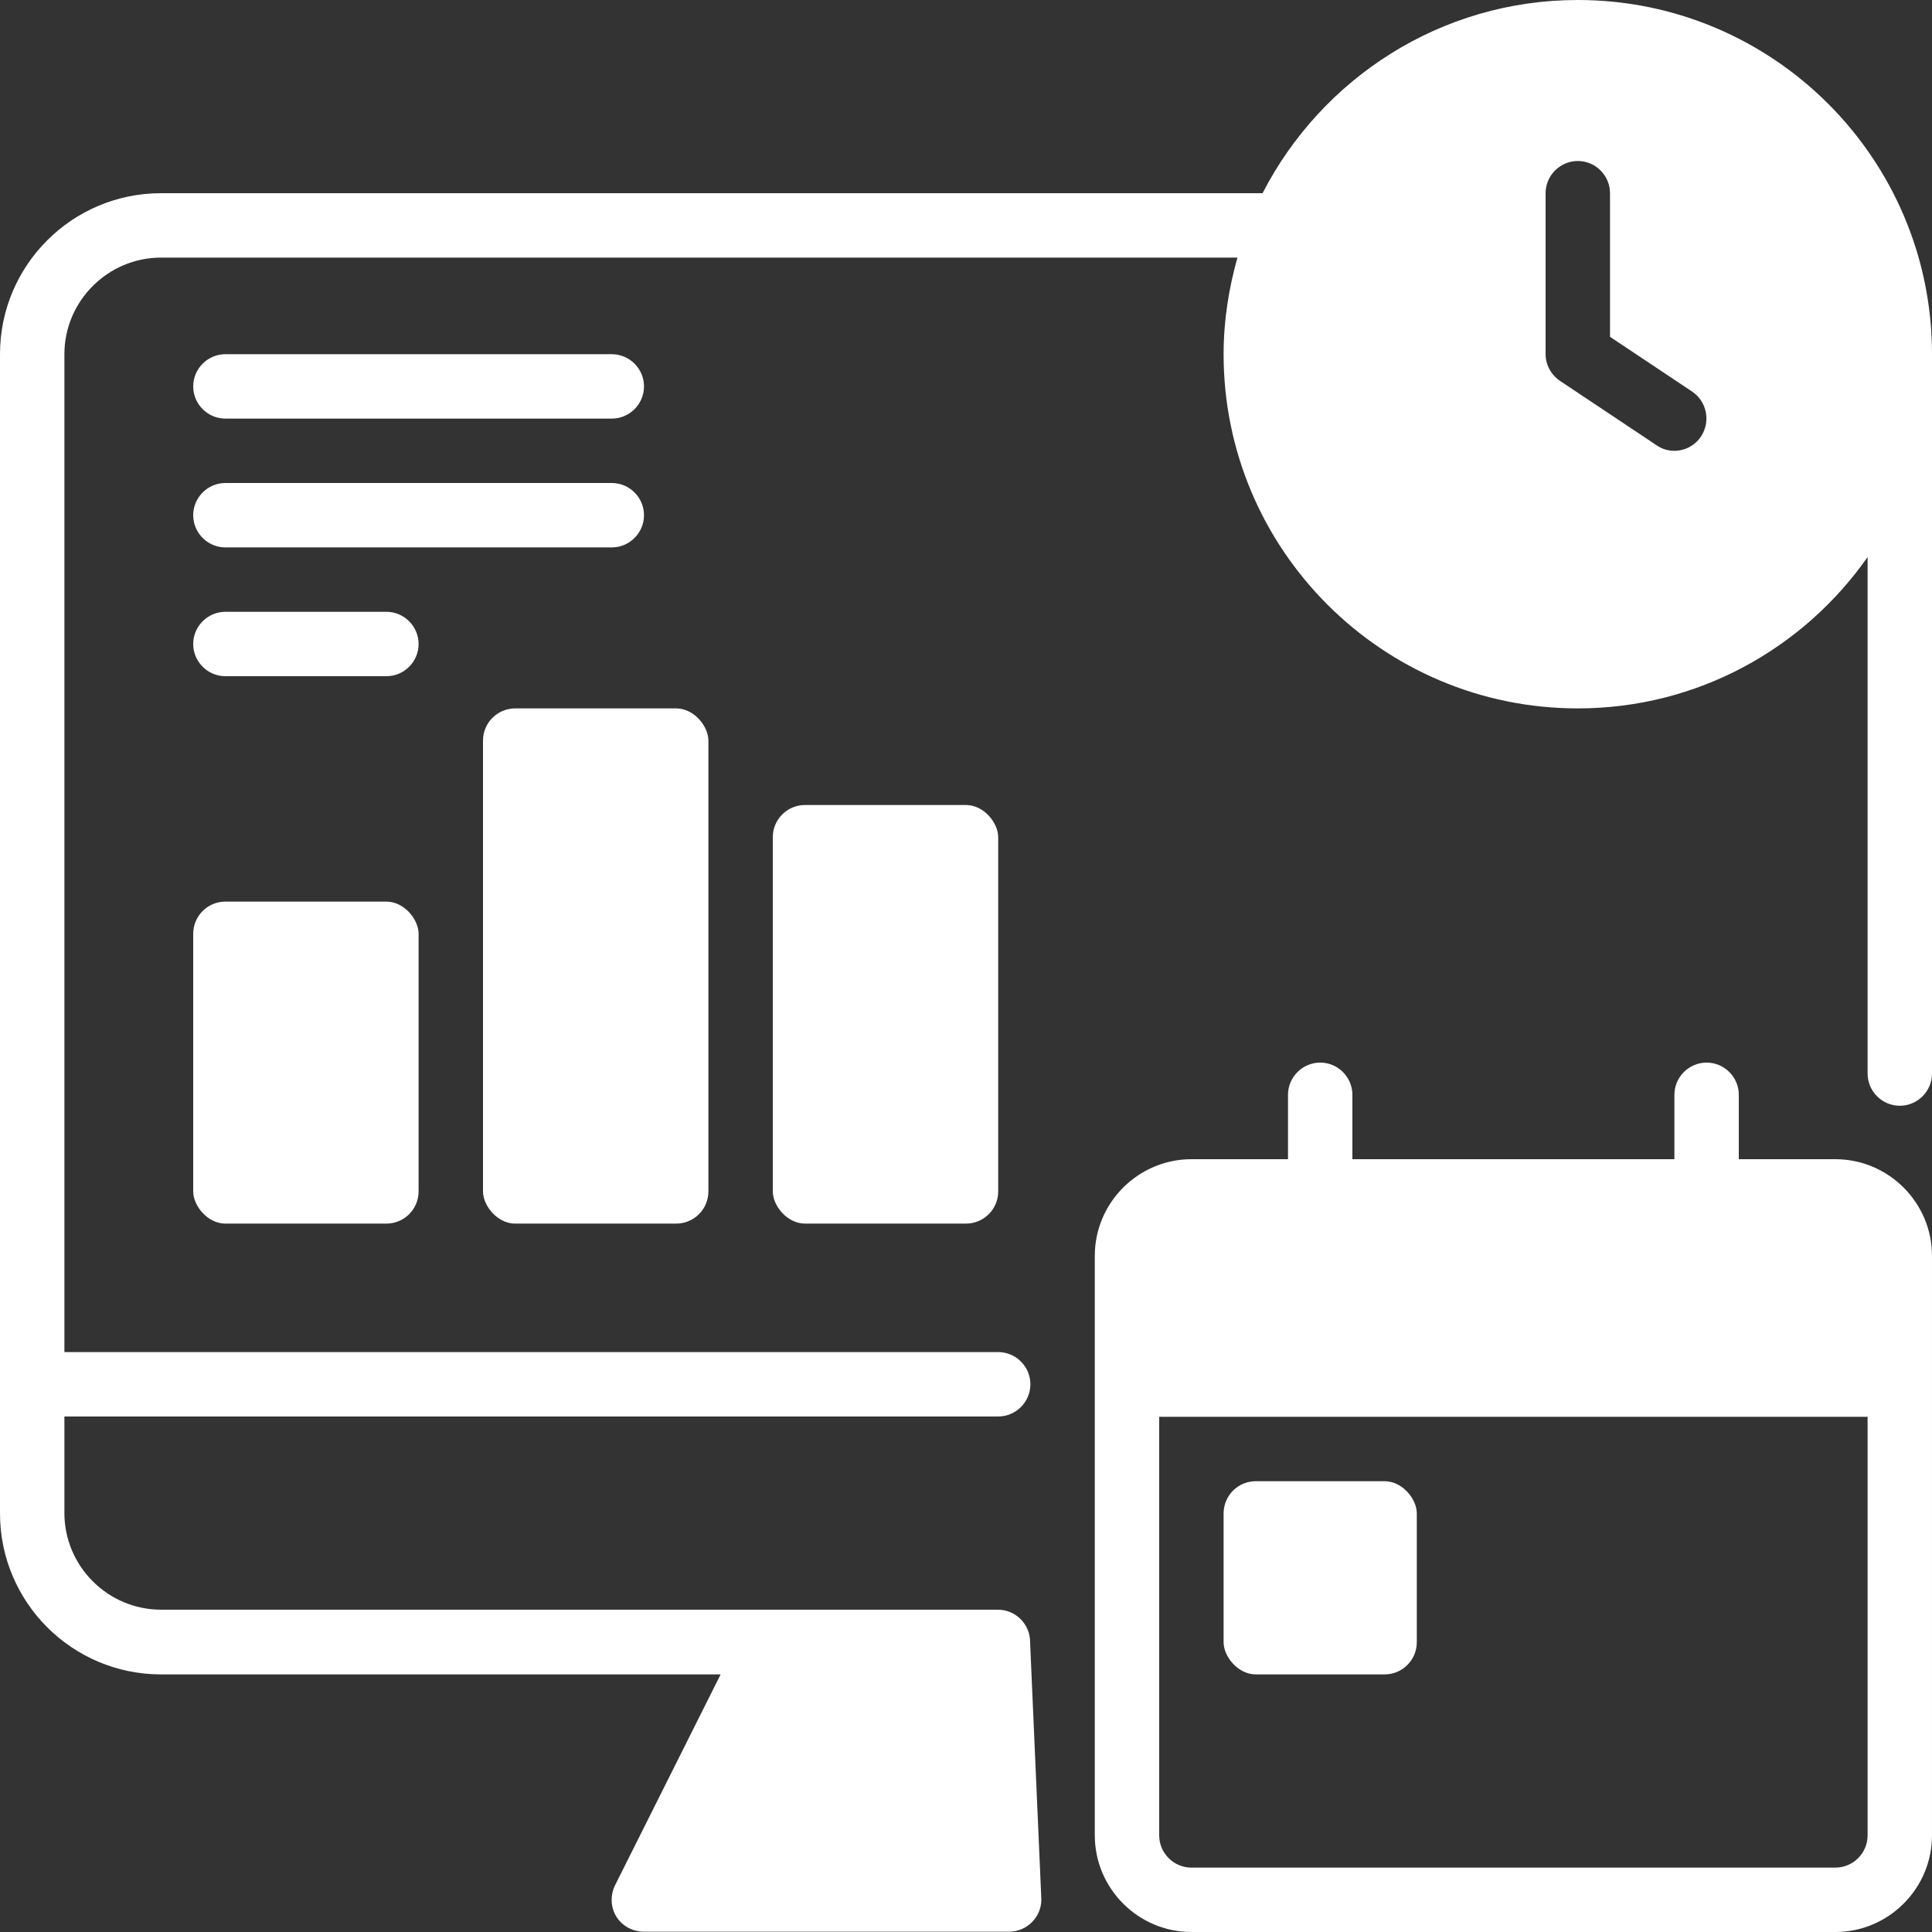
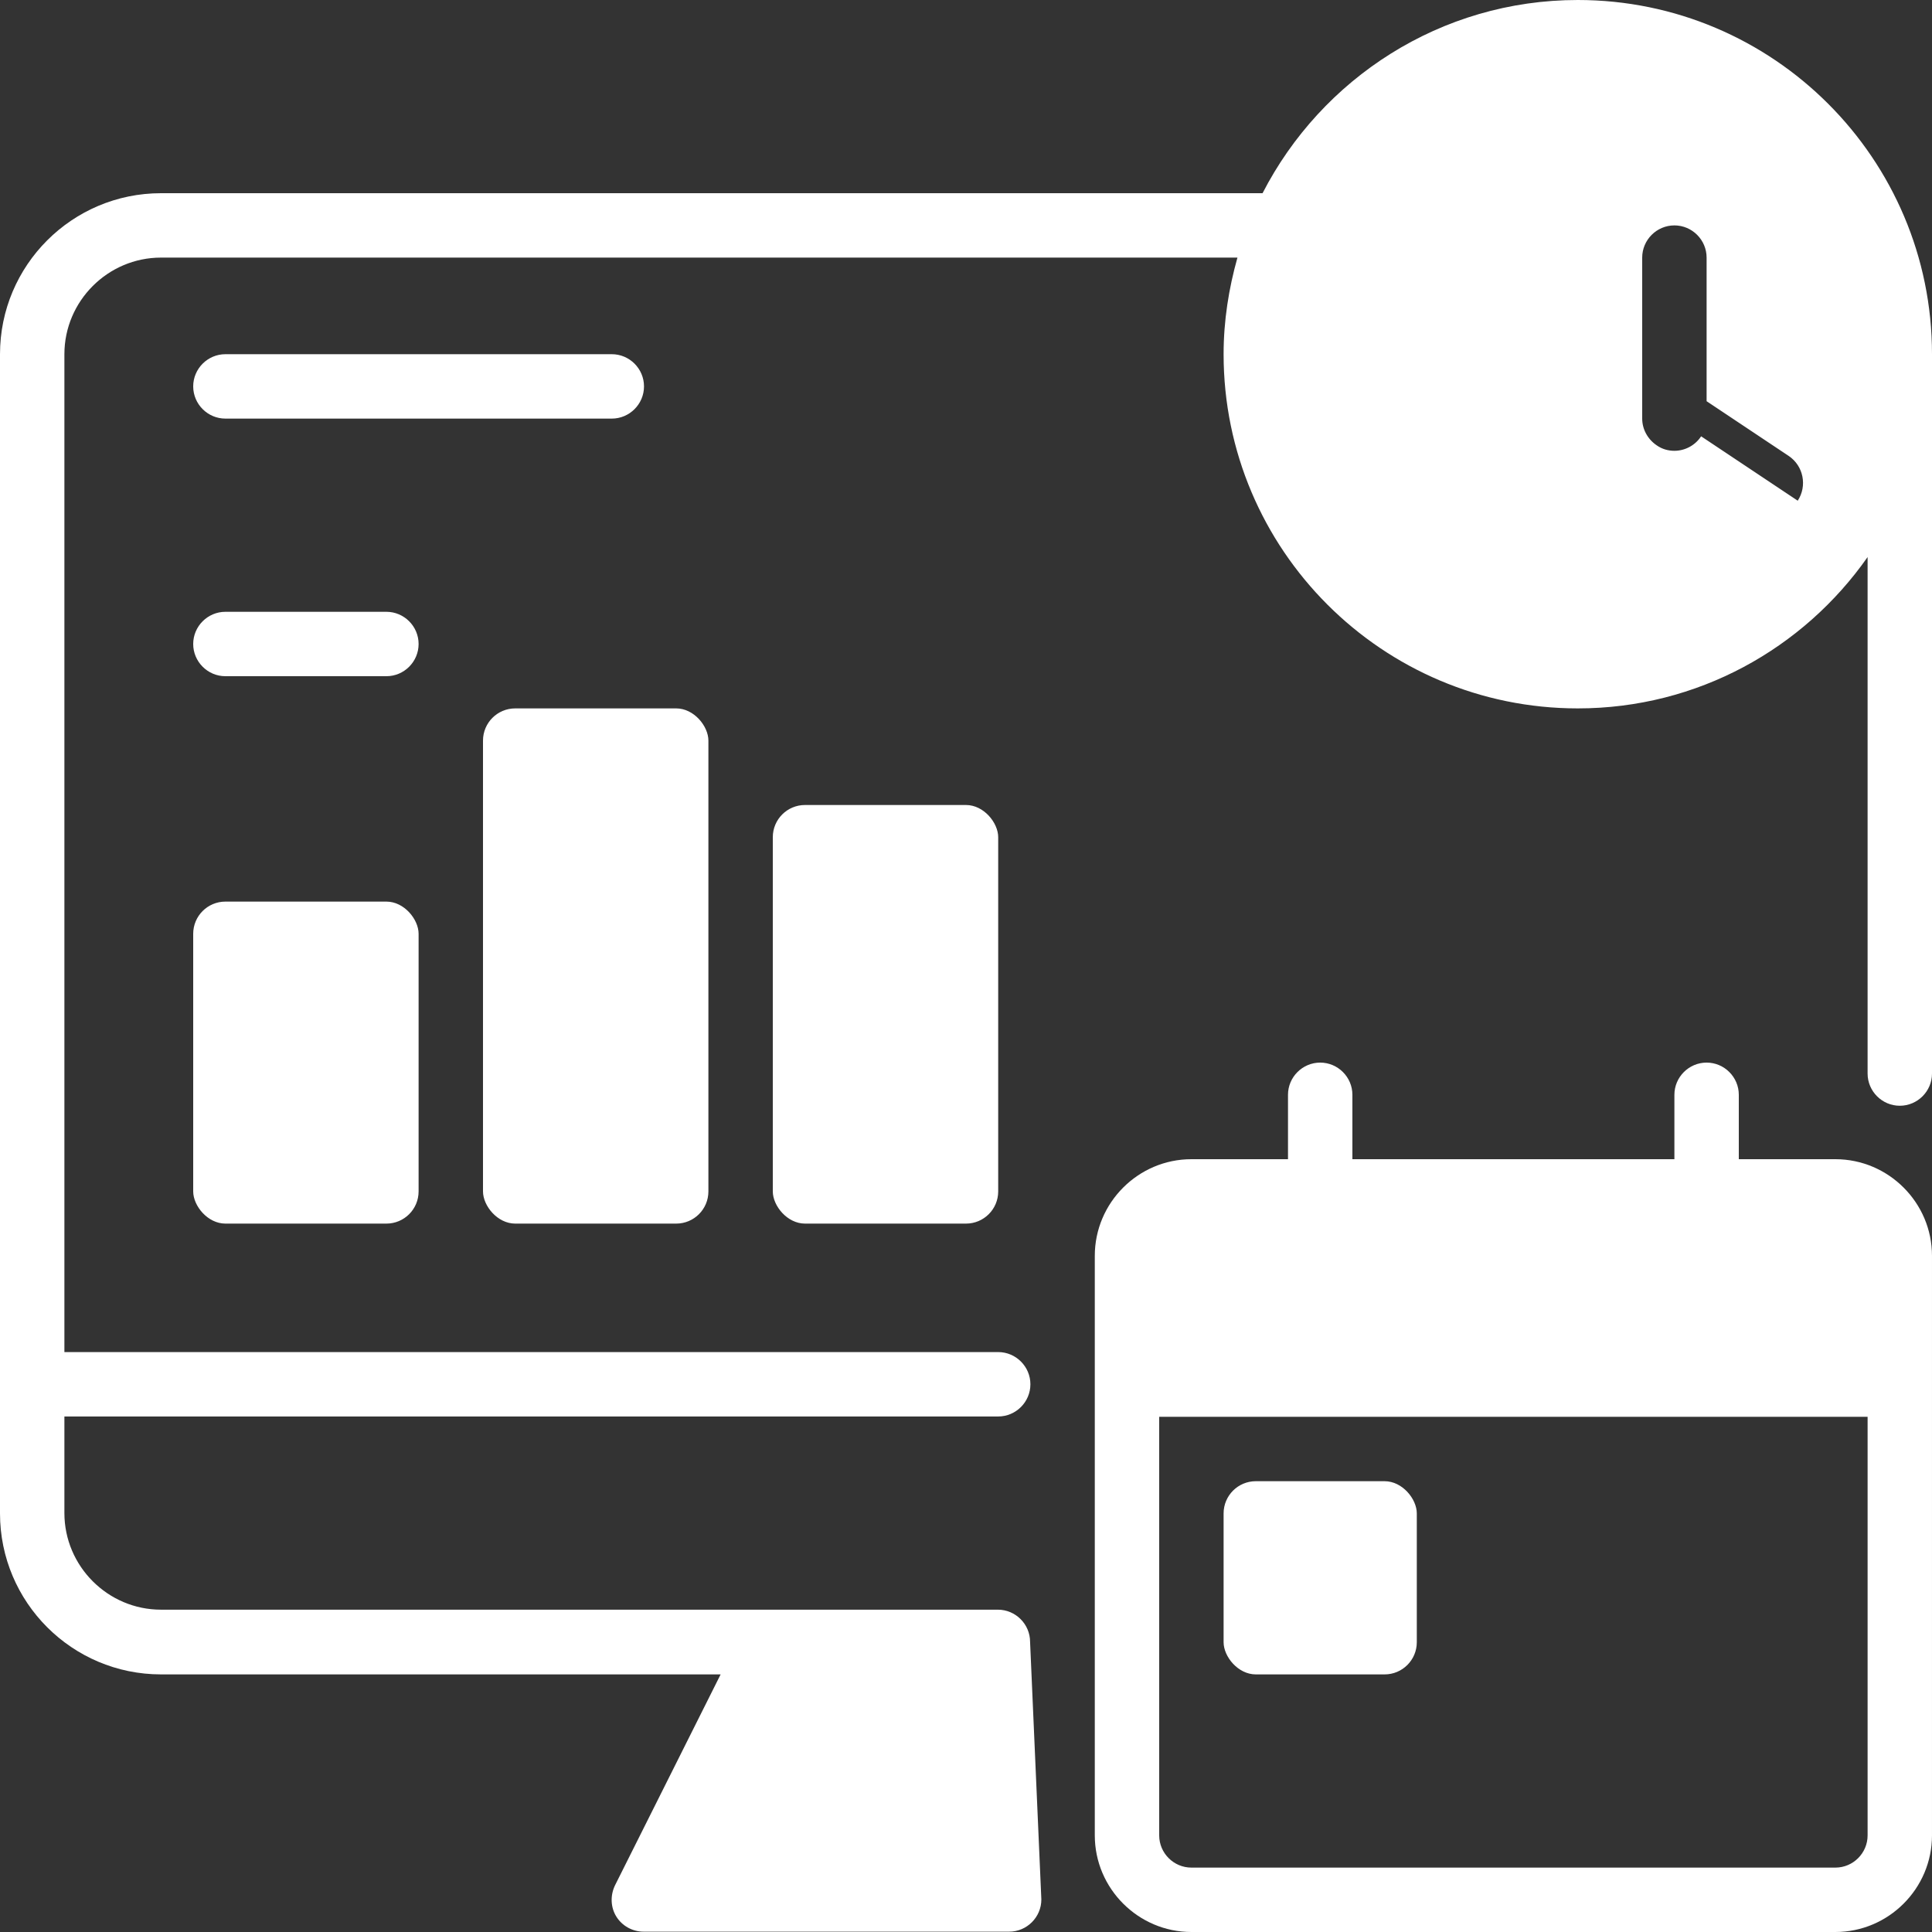
<svg xmlns="http://www.w3.org/2000/svg" data-name="Real-time Analytics" fill="#ffffff" height="60" preserveAspectRatio="xMidYMid meet" version="1" viewBox="2.0 2.0 60.0 60.0" width="60" zoomAndPan="magnify">
  <rect x="2.0" y="2.0" width="60.0" height="60.0" fill="#333333" stroke="none" />
  <g id="change1_1">
    <path d="m59,38h-3v-2c0-.55-.45-1-1-1s-1,.45-1,1v2h-10v-2c0-.55-.45-1-1-1s-1,.45-1,1v2h-3c-1.65,0-3,1.35-3,3v18c0,1.65,1.35,3,3,3h20c1.65,0,3-1.35,3-3v-18c0-1.65-1.35-3-3-3Zm1,21c0,.55-.45,1-1,1h-20c-.55,0-1-.45-1-1v-13h22v13Z" />
  </g>
  <g id="change1_2">
    <rect height="10" rx="1" ry="1" width="7" x="8" y="30" />
  </g>
  <g id="change1_3">
    <rect height="16" rx="1" ry="1" width="7" x="17" y="24" />
  </g>
  <g id="change1_4">
    <rect height="13" rx="1" ry="1" width="7" x="26" y="27" />
  </g>
  <g id="change1_5">
    <path d="m9,15h12c.55,0,1-.45,1-1s-.45-1-1-1h-12c-.55,0-1,.45-1,1s.45,1,1,1Z" />
  </g>
  <g id="change1_6">
-     <path d="m22,18c0-.55-.45-1-1-1h-12c-.55,0-1,.45-1,1s.45,1,1,1h12c.55,0,1-.45,1-1Z" />
-   </g>
+     </g>
  <g id="change1_7">
    <path d="m14,21h-5c-.55,0-1,.45-1,1s.45,1,1,1h5c.55,0,1-.45,1-1s-.45-1-1-1Z" />
  </g>
  <g id="change1_8">
-     <path d="m51,2c-4.26,0-7.96,2.44-9.79,6H7c-2.76,0-5,2.24-5,5v36c0,2.76,2.24,5,5,5h17.38l-3.28,6.55c-.15.31-.14.68.04.97s.5.47.85.47h11.35c.55,0,1-.45,1-1l-.35-8c0-.55-.45-1-1-1H7c-1.65,0-3-1.35-3-3v-3h29c.55,0,1-.45,1-1s-.45-1-1-1H4V13c0-1.65,1.35-3,3-3h33.43c-.27.96-.43,1.96-.43,3,0,6.07,4.93,11,11,11,3.72,0,7.01-1.86,9-4.7v16.04c0,.55.45,1,1,1s1-.45,1-1V13c0-6.07-4.93-11-11-11Zm3.83,13.55c-.19.29-.51.45-.83.45-.19,0-.38-.05-.55-.17l-3-2c-.28-.19-.45-.5-.45-.83v-5c0-.55.45-1,1-1s1,.45,1,1v4.46l2.55,1.7c.46.31.58.93.28,1.39Z" />
+     <path d="m51,2c-4.26,0-7.96,2.44-9.79,6H7c-2.76,0-5,2.24-5,5v36c0,2.76,2.24,5,5,5h17.38l-3.28,6.55c-.15.31-.14.68.04.97s.5.47.85.47h11.35c.55,0,1-.45,1-1l-.35-8c0-.55-.45-1-1-1H7c-1.65,0-3-1.35-3-3v-3h29c.55,0,1-.45,1-1s-.45-1-1-1H4V13c0-1.65,1.35-3,3-3h33.43c-.27.96-.43,1.96-.43,3,0,6.07,4.93,11,11,11,3.72,0,7.01-1.86,9-4.7v16.04c0,.55.45,1,1,1s1-.45,1-1V13c0-6.07-4.93-11-11-11Zm3.83,13.55c-.19.29-.51.45-.83.45-.19,0-.38-.05-.55-.17c-.28-.19-.45-.5-.45-.83v-5c0-.55.45-1,1-1s1,.45,1,1v4.46l2.55,1.7c.46.31.58.93.28,1.39Z" />
  </g>
  <g id="change1_9">
    <rect height="6" rx="1" ry="1" width="6" x="40" y="48" />
  </g>
</svg>